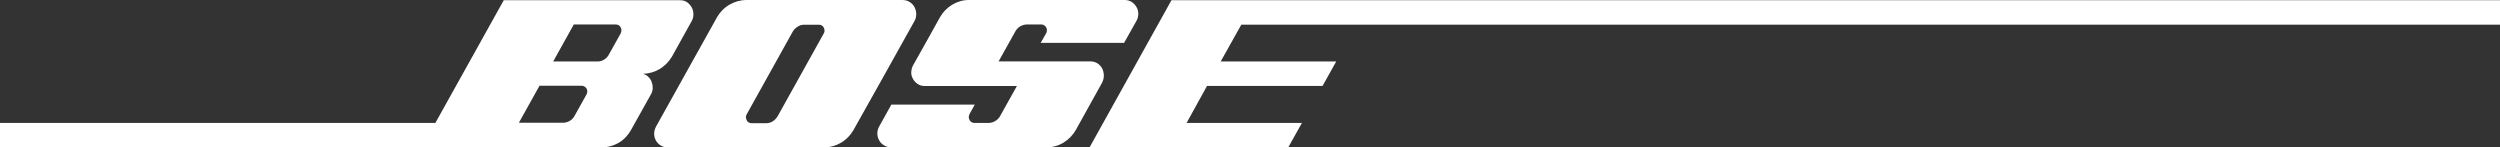
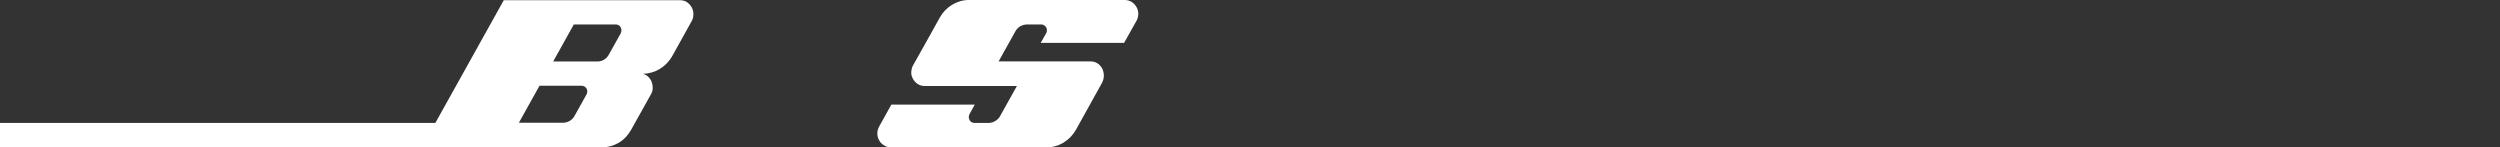
<svg xmlns="http://www.w3.org/2000/svg" width="390" height="23" viewBox="0 0 390 23" fill="none">
  <rect x="0" y="0" width="390" height="23" fill="#333333" stroke="none" />
  <path d="M96.832 5.201C96.498 5.804 95.418 7.756 94.973 8.53C94.807 8.846 94.53 9.133 94.225 9.305C93.92 9.506 93.56 9.592 93.2 9.592H86.296L89.511 3.821H96.081C96.221 3.821 96.387 3.851 96.524 3.937C96.664 4.022 96.773 4.138 96.829 4.282C96.912 4.427 96.941 4.569 96.941 4.741C96.941 4.912 96.886 5.057 96.829 5.199M91.481 14.759C91.15 15.362 90.068 17.313 89.623 18.088C89.457 18.404 89.18 18.691 88.874 18.863C88.569 19.034 88.209 19.149 87.849 19.149H80.946L84.161 13.379H90.731C90.896 13.379 91.036 13.408 91.173 13.494C91.313 13.58 91.422 13.695 91.507 13.81C91.59 13.955 91.618 14.097 91.618 14.269C91.618 14.47 91.564 14.642 91.479 14.757M101.129 11.974C100.906 11.773 100.629 11.602 100.324 11.516C101.24 11.486 102.125 11.229 102.902 10.771C103.678 10.312 104.344 9.623 104.815 8.846C105.703 7.268 107.088 4.741 107.893 3.306C108.087 2.99 108.17 2.618 108.17 2.216C108.17 1.843 108.087 1.47 107.893 1.125C107.698 0.809 107.45 0.522 107.144 0.321C106.839 0.12 106.479 0.034 106.091 0.034H78.588L67.915 19.181H0V23H93.865C94.781 23 95.695 22.742 96.5 22.282C97.305 21.823 97.97 21.105 98.441 20.272C99.412 18.549 100.937 15.793 101.602 14.617C101.741 14.33 101.824 14.014 101.824 13.697C101.824 13.381 101.77 13.065 101.659 12.778C101.547 12.462 101.353 12.205 101.131 11.974" fill="white" />
  <path d="M172.199 11.814C172.199 11.441 172.116 11.039 171.95 10.696C171.756 10.353 171.507 10.066 171.176 9.865C170.844 9.664 170.484 9.578 170.124 9.578H155.781L158.439 4.819C158.634 4.503 158.882 4.246 159.216 4.074C159.548 3.903 159.881 3.817 160.213 3.817H162.455C162.592 3.817 162.732 3.846 162.869 3.932C163.009 4.018 163.092 4.104 163.175 4.219C163.258 4.334 163.314 4.476 163.314 4.648C163.314 4.792 163.314 4.935 163.26 5.077C163.037 5.508 162.346 6.683 162.346 6.683H175.361C175.361 6.683 176.607 4.474 177.327 3.184C177.492 2.868 177.575 2.496 177.575 2.123C177.575 1.75 177.464 1.378 177.27 1.061C177.076 0.745 176.827 0.488 176.522 0.287C176.216 0.115 175.856 0 175.497 0H151.13C150.216 0 149.331 0.257 148.528 0.745C147.725 1.233 147.088 1.893 146.617 2.724C145.758 4.271 143.35 8.6 142.464 10.149C142.27 10.466 142.187 10.838 142.159 11.238C142.13 11.64 142.242 11.983 142.436 12.326C142.63 12.67 142.879 12.93 143.21 13.13C143.516 13.332 143.902 13.417 144.262 13.417H158.634C158.634 13.417 156.474 17.288 156.058 18.034C155.892 18.377 155.615 18.664 155.283 18.865C154.952 19.066 154.592 19.181 154.203 19.181H151.987C151.848 19.181 151.682 19.124 151.573 19.066C151.433 18.98 151.324 18.865 151.268 18.75C151.185 18.605 151.156 18.463 151.128 18.32C151.128 18.176 151.156 18.004 151.211 17.862C151.488 17.345 152.068 16.313 152.068 16.313H139.053C139.053 16.313 138.056 18.119 137.17 19.696C136.976 20.039 136.865 20.412 136.865 20.787C136.865 21.162 136.948 21.561 137.142 21.875C137.308 22.218 137.585 22.478 137.916 22.677C138.222 22.878 138.608 22.993 138.968 22.993H163.251C164.194 22.993 165.107 22.736 165.91 22.248C166.713 21.76 167.378 21.073 167.849 20.24C168.763 18.578 170.951 14.65 171.893 12.959C172.087 12.586 172.199 12.214 172.199 11.812" fill="white" />
-   <path d="M128.511 5.21C128.149 5.842 121.672 17.469 121.313 18.131C121.118 18.447 120.868 18.736 120.534 18.937C120.229 19.138 119.838 19.224 119.478 19.224H117.227C117.088 19.224 116.922 19.165 116.811 19.108C116.671 19.023 116.56 18.935 116.505 18.792C116.422 18.648 116.394 18.506 116.366 18.361C116.337 18.216 116.394 18.045 116.448 17.9C116.725 17.41 123.287 5.641 123.675 4.921C123.869 4.605 124.12 4.345 124.454 4.144C124.759 3.943 125.121 3.855 125.481 3.855H127.76C127.9 3.855 128.066 3.884 128.205 3.97C128.345 4.056 128.456 4.171 128.511 4.316C128.593 4.46 128.622 4.603 128.622 4.776C128.65 4.921 128.593 5.063 128.511 5.208M142.656 3.284C142.85 2.967 142.933 2.563 142.933 2.191C142.933 1.818 142.822 1.443 142.656 1.097C142.462 0.752 142.211 0.492 141.877 0.291C141.543 0.09 141.181 0.004 140.821 0.004H116.418C115.502 0.004 114.612 0.264 113.805 0.725C113 1.186 112.332 1.877 111.859 2.681C110.915 4.379 103.16 18.277 102.325 19.775C102.157 20.12 102.048 20.466 102.048 20.868C102.048 21.243 102.159 21.615 102.325 21.931C102.519 22.248 102.77 22.537 103.104 22.708C103.409 22.909 103.771 22.997 104.131 22.997H128.563C129.481 22.997 130.397 22.738 131.176 22.277C131.983 21.816 132.648 21.125 133.122 20.321C133.983 18.824 141.849 4.752 142.656 3.286" fill="white" />
-   <path d="M390 3.848V0.032H182.749L169.969 22.995H200.964L203.099 19.178H185.107L188.293 13.408H206.315L208.45 9.589H190.429L193.644 3.848H390Z" fill="white" />
</svg>